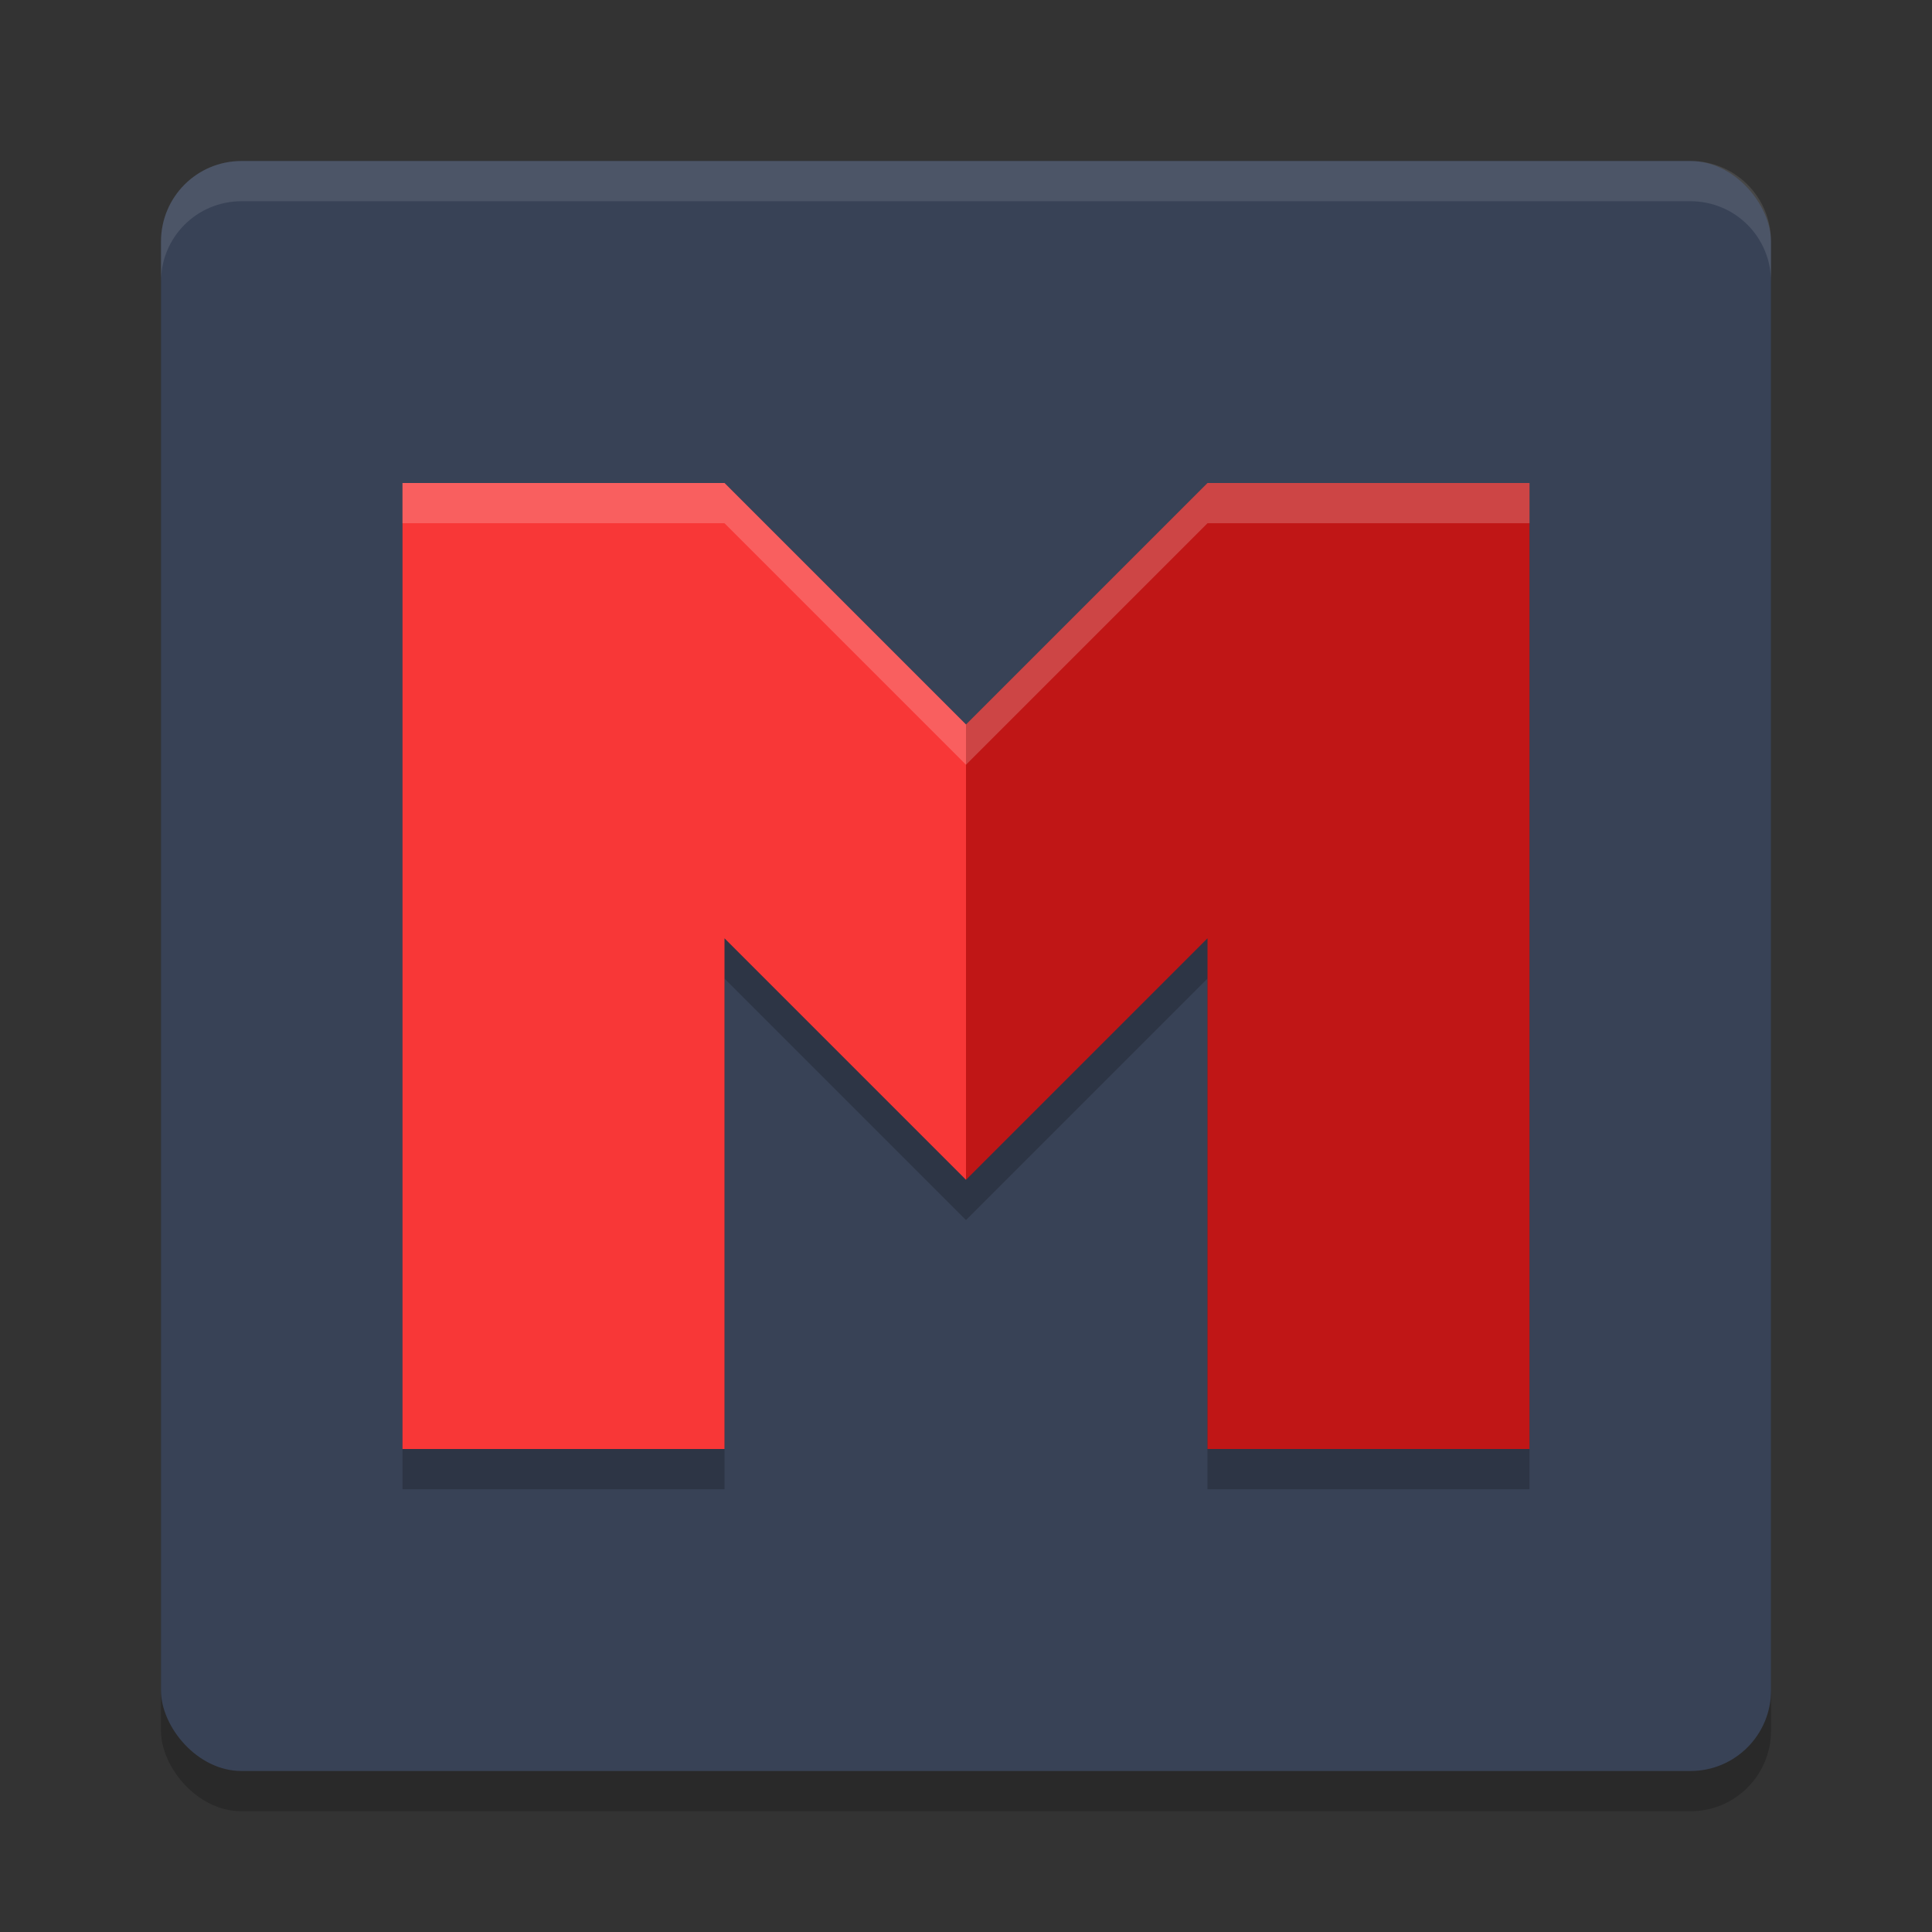
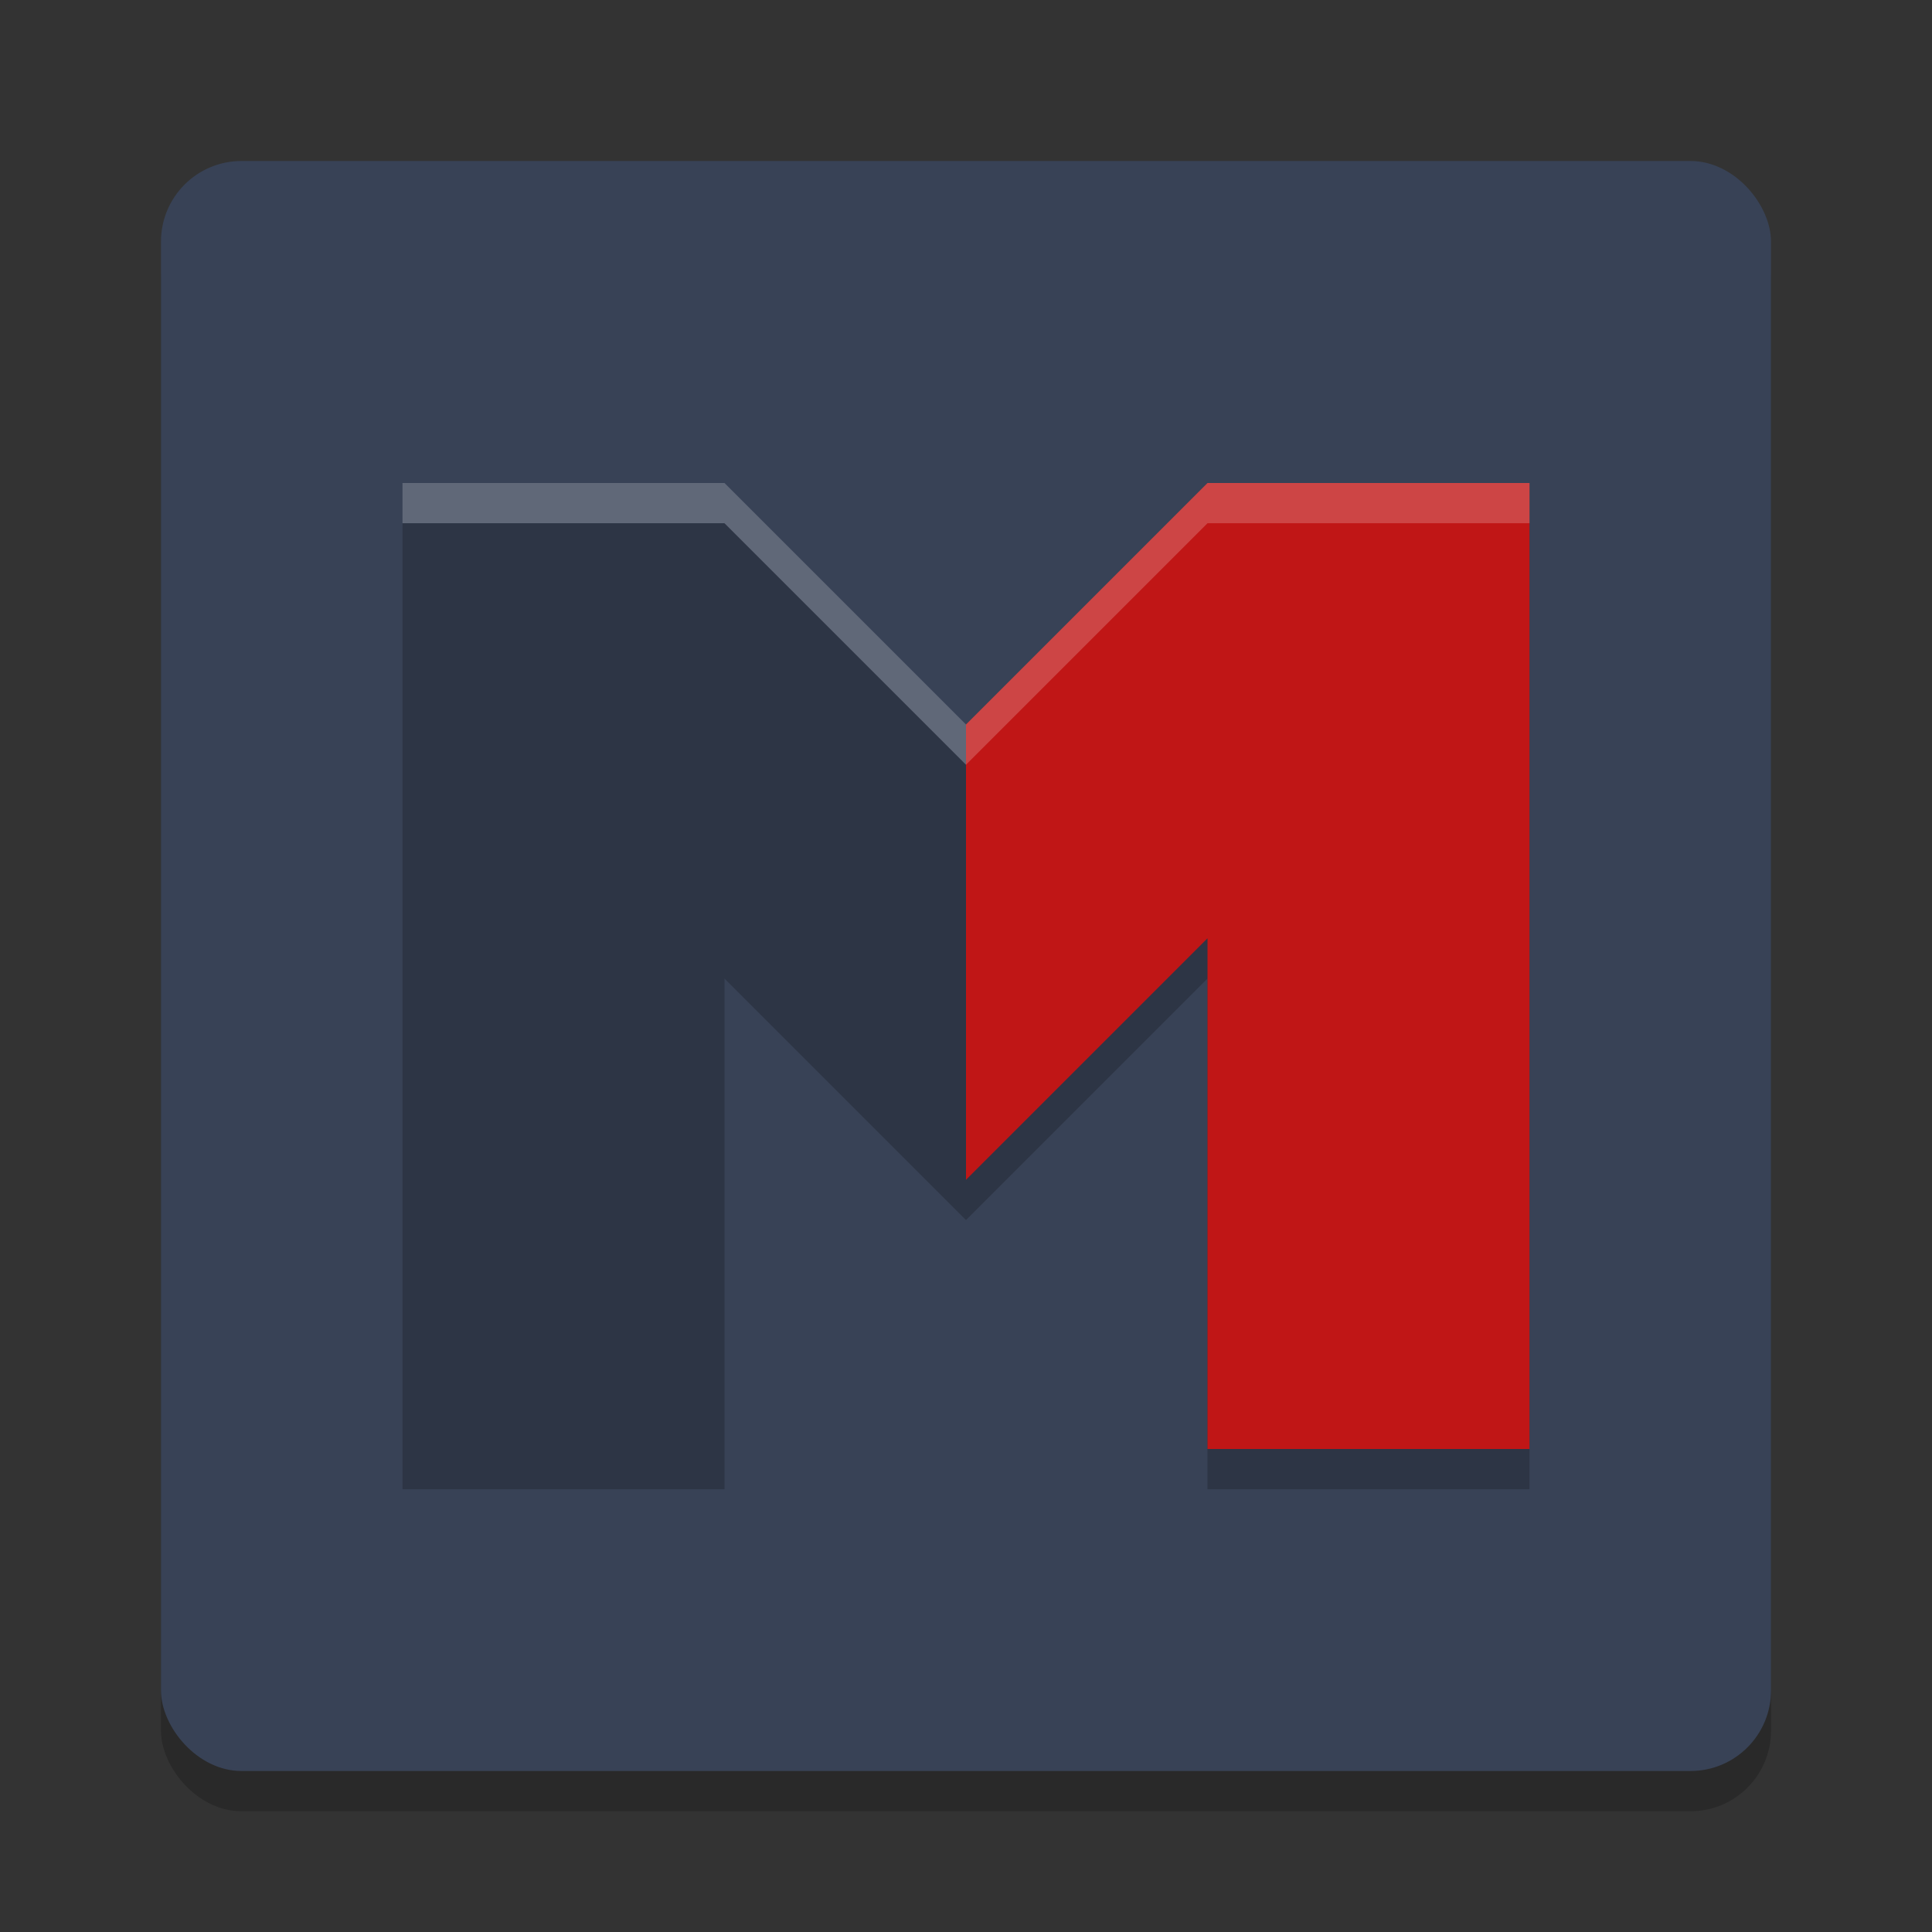
<svg xmlns="http://www.w3.org/2000/svg" width="24" height="24" version="1">
  <rect width="100%" height="100%" fill="#333333" stroke="none" />
  <rect style="opacity:0.2" width="20" height="20" x="2" y="2.5" rx="1" ry="1" />
  <rect style="fill:#384256" width="20" height="20" x="2" y="2" rx="1" ry="1" />
-   <path style="opacity:0.1;fill:#ffffff" d="M 3,2 C 2.446,2 2,2.446 2,3 v 0.5 c 0,-0.554 0.446,-1 1,-1 h 18 c 0.554,0 1,0.446 1,1 V 3 C 22,2.446 21.554,2 21,2 Z" />
+   <path style="opacity:0.1;fill:#ffffff" d="M 3,2 C 2.446,2 2,2.446 2,3 c 0,-0.554 0.446,-1 1,-1 h 18 c 0.554,0 1,0.446 1,1 V 3 C 22,2.446 21.554,2 21,2 Z" />
  <path style="opacity:0.2" d="m 5,6.5 v 12 h 4 v -6.344 l 3,3 3,-3 V 18.5 h 4 v -12 h -4 l -3,3 -3,-3 z" />
-   <path style="fill:#f83737" d="m 5,6 v 12 h 4 v -6.344 l 3,3 V 9 L 9,6 Z" />
  <path style="fill:#c01616" d="m 19,6 v 12 h -4 v -6.344 l -3,3 V 9 l 3,-3 z" />
  <path style="opacity:0.2;fill:#ffffff" d="m 5,6 v 0.5 h 4 l 3,3 3,-3 h 4 V 6 H 15 L 12,9 9,6 Z" />
</svg>